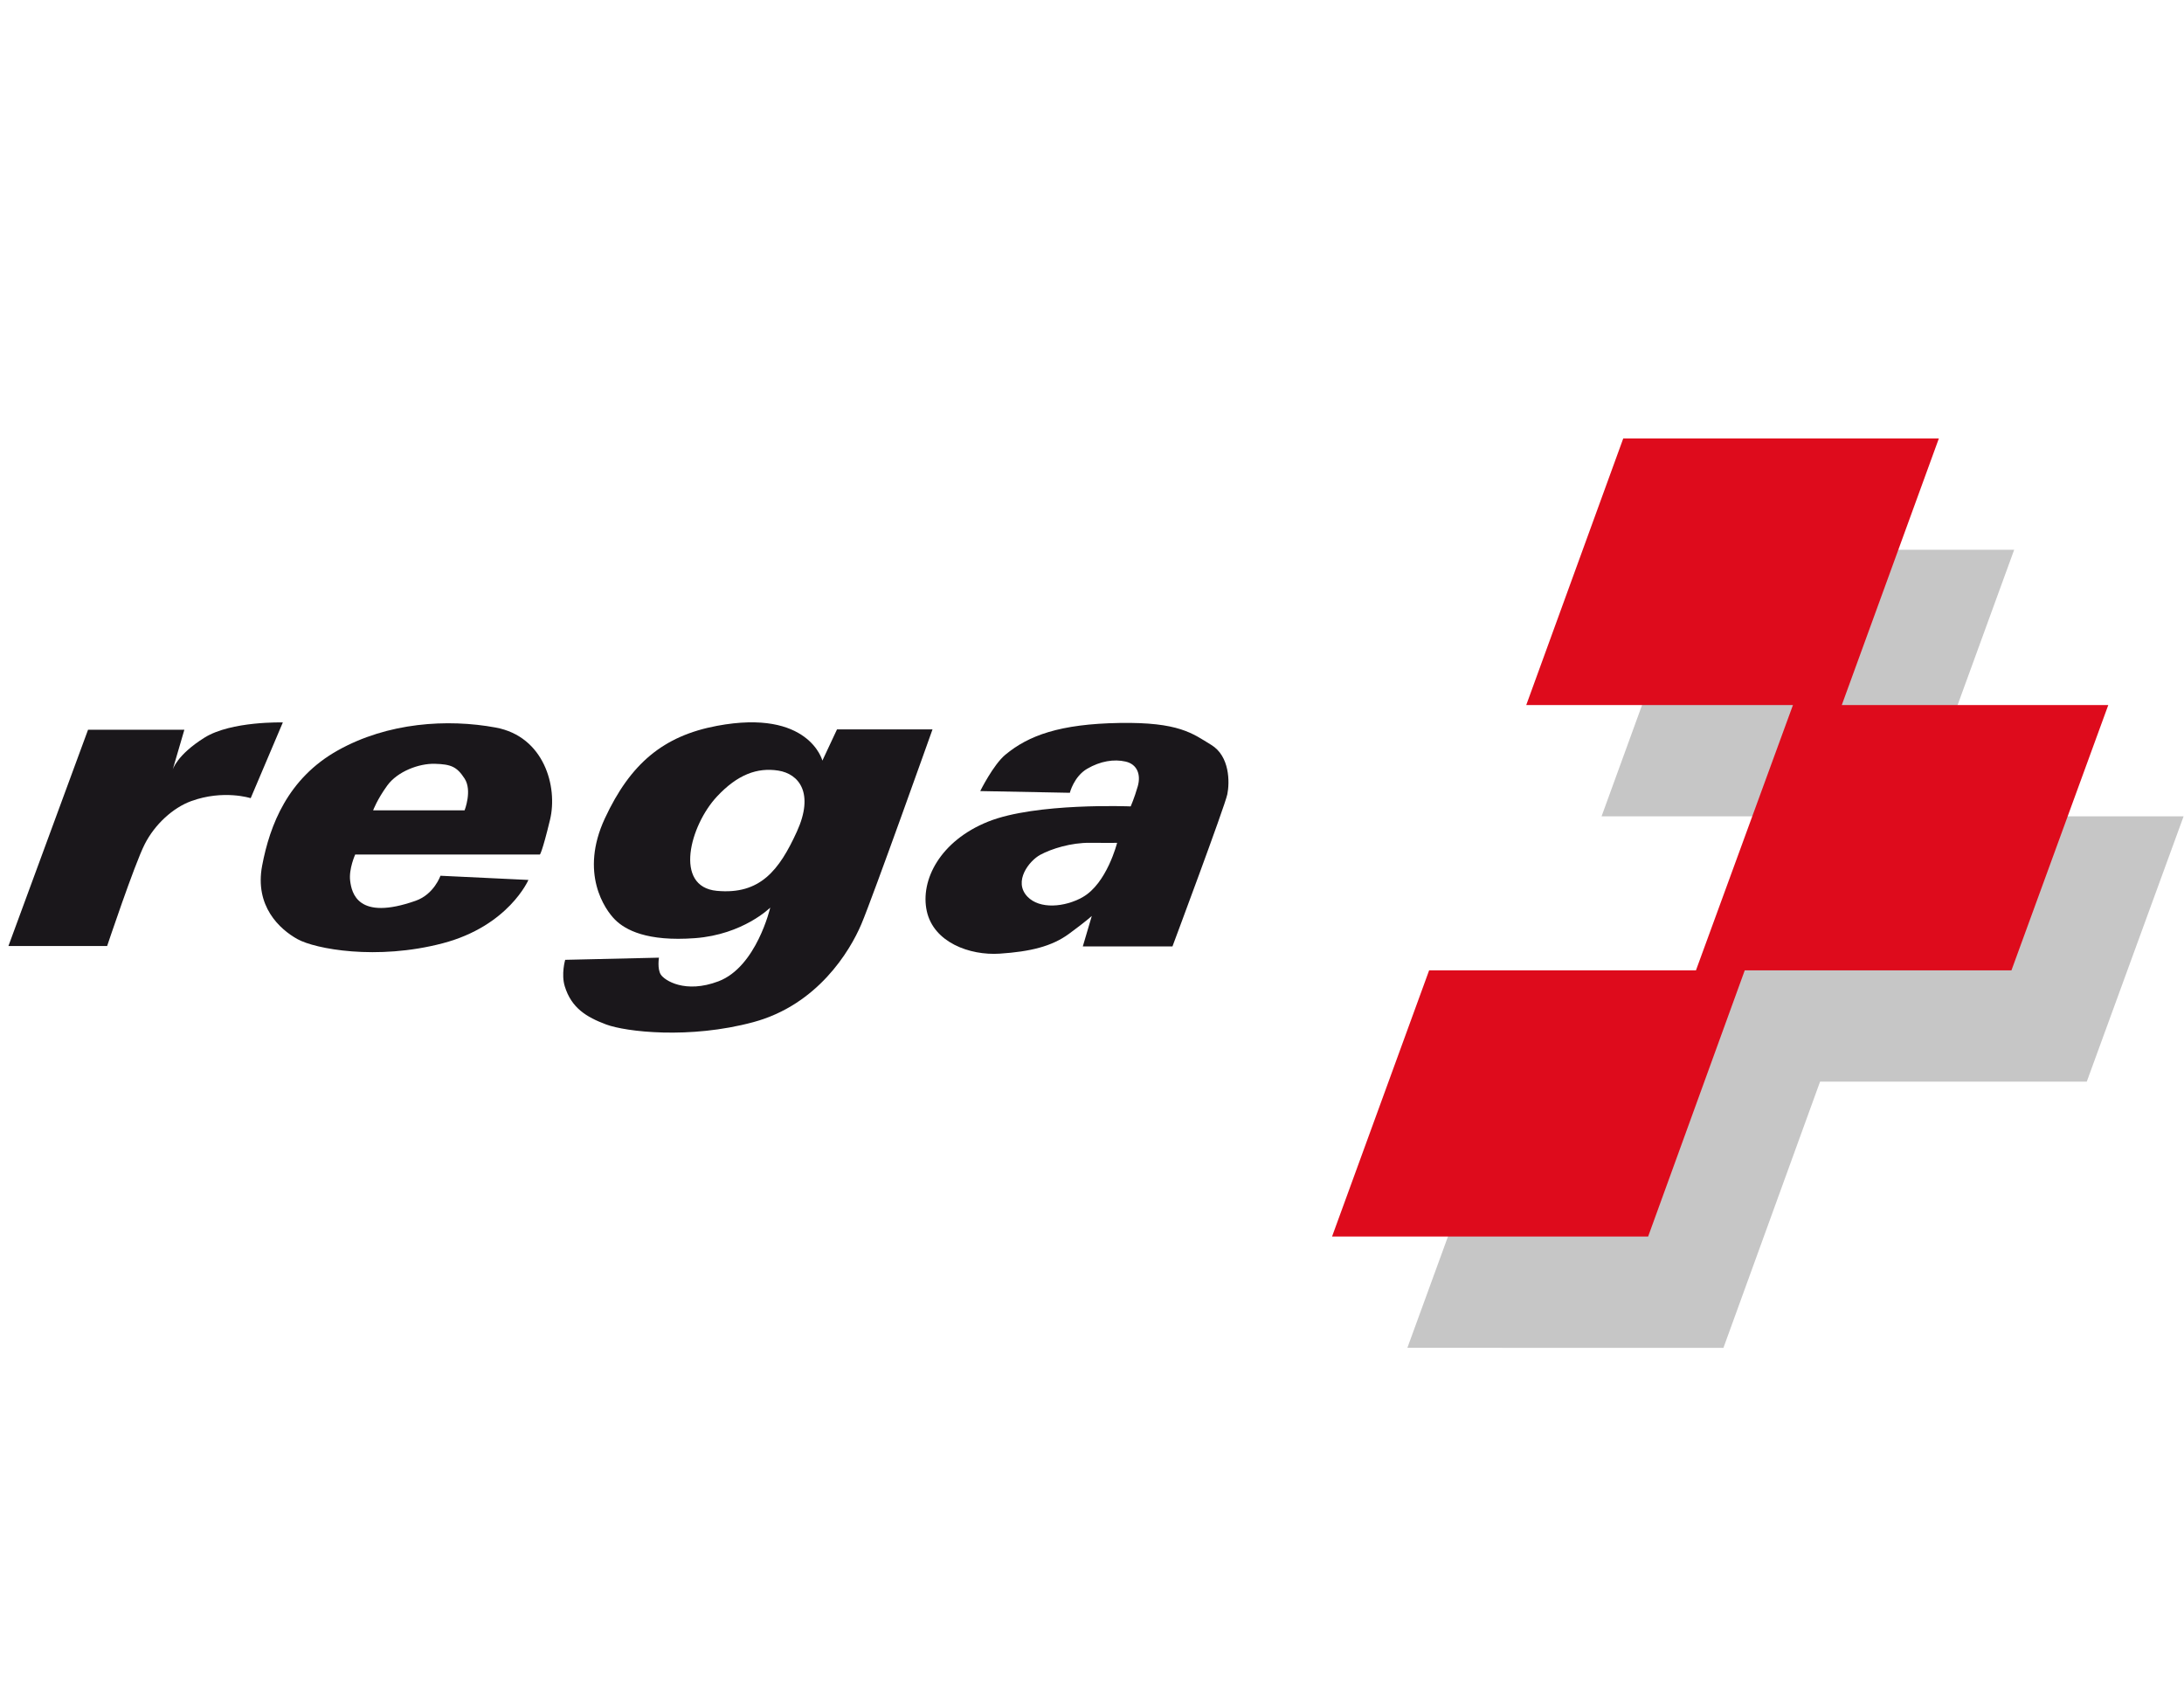
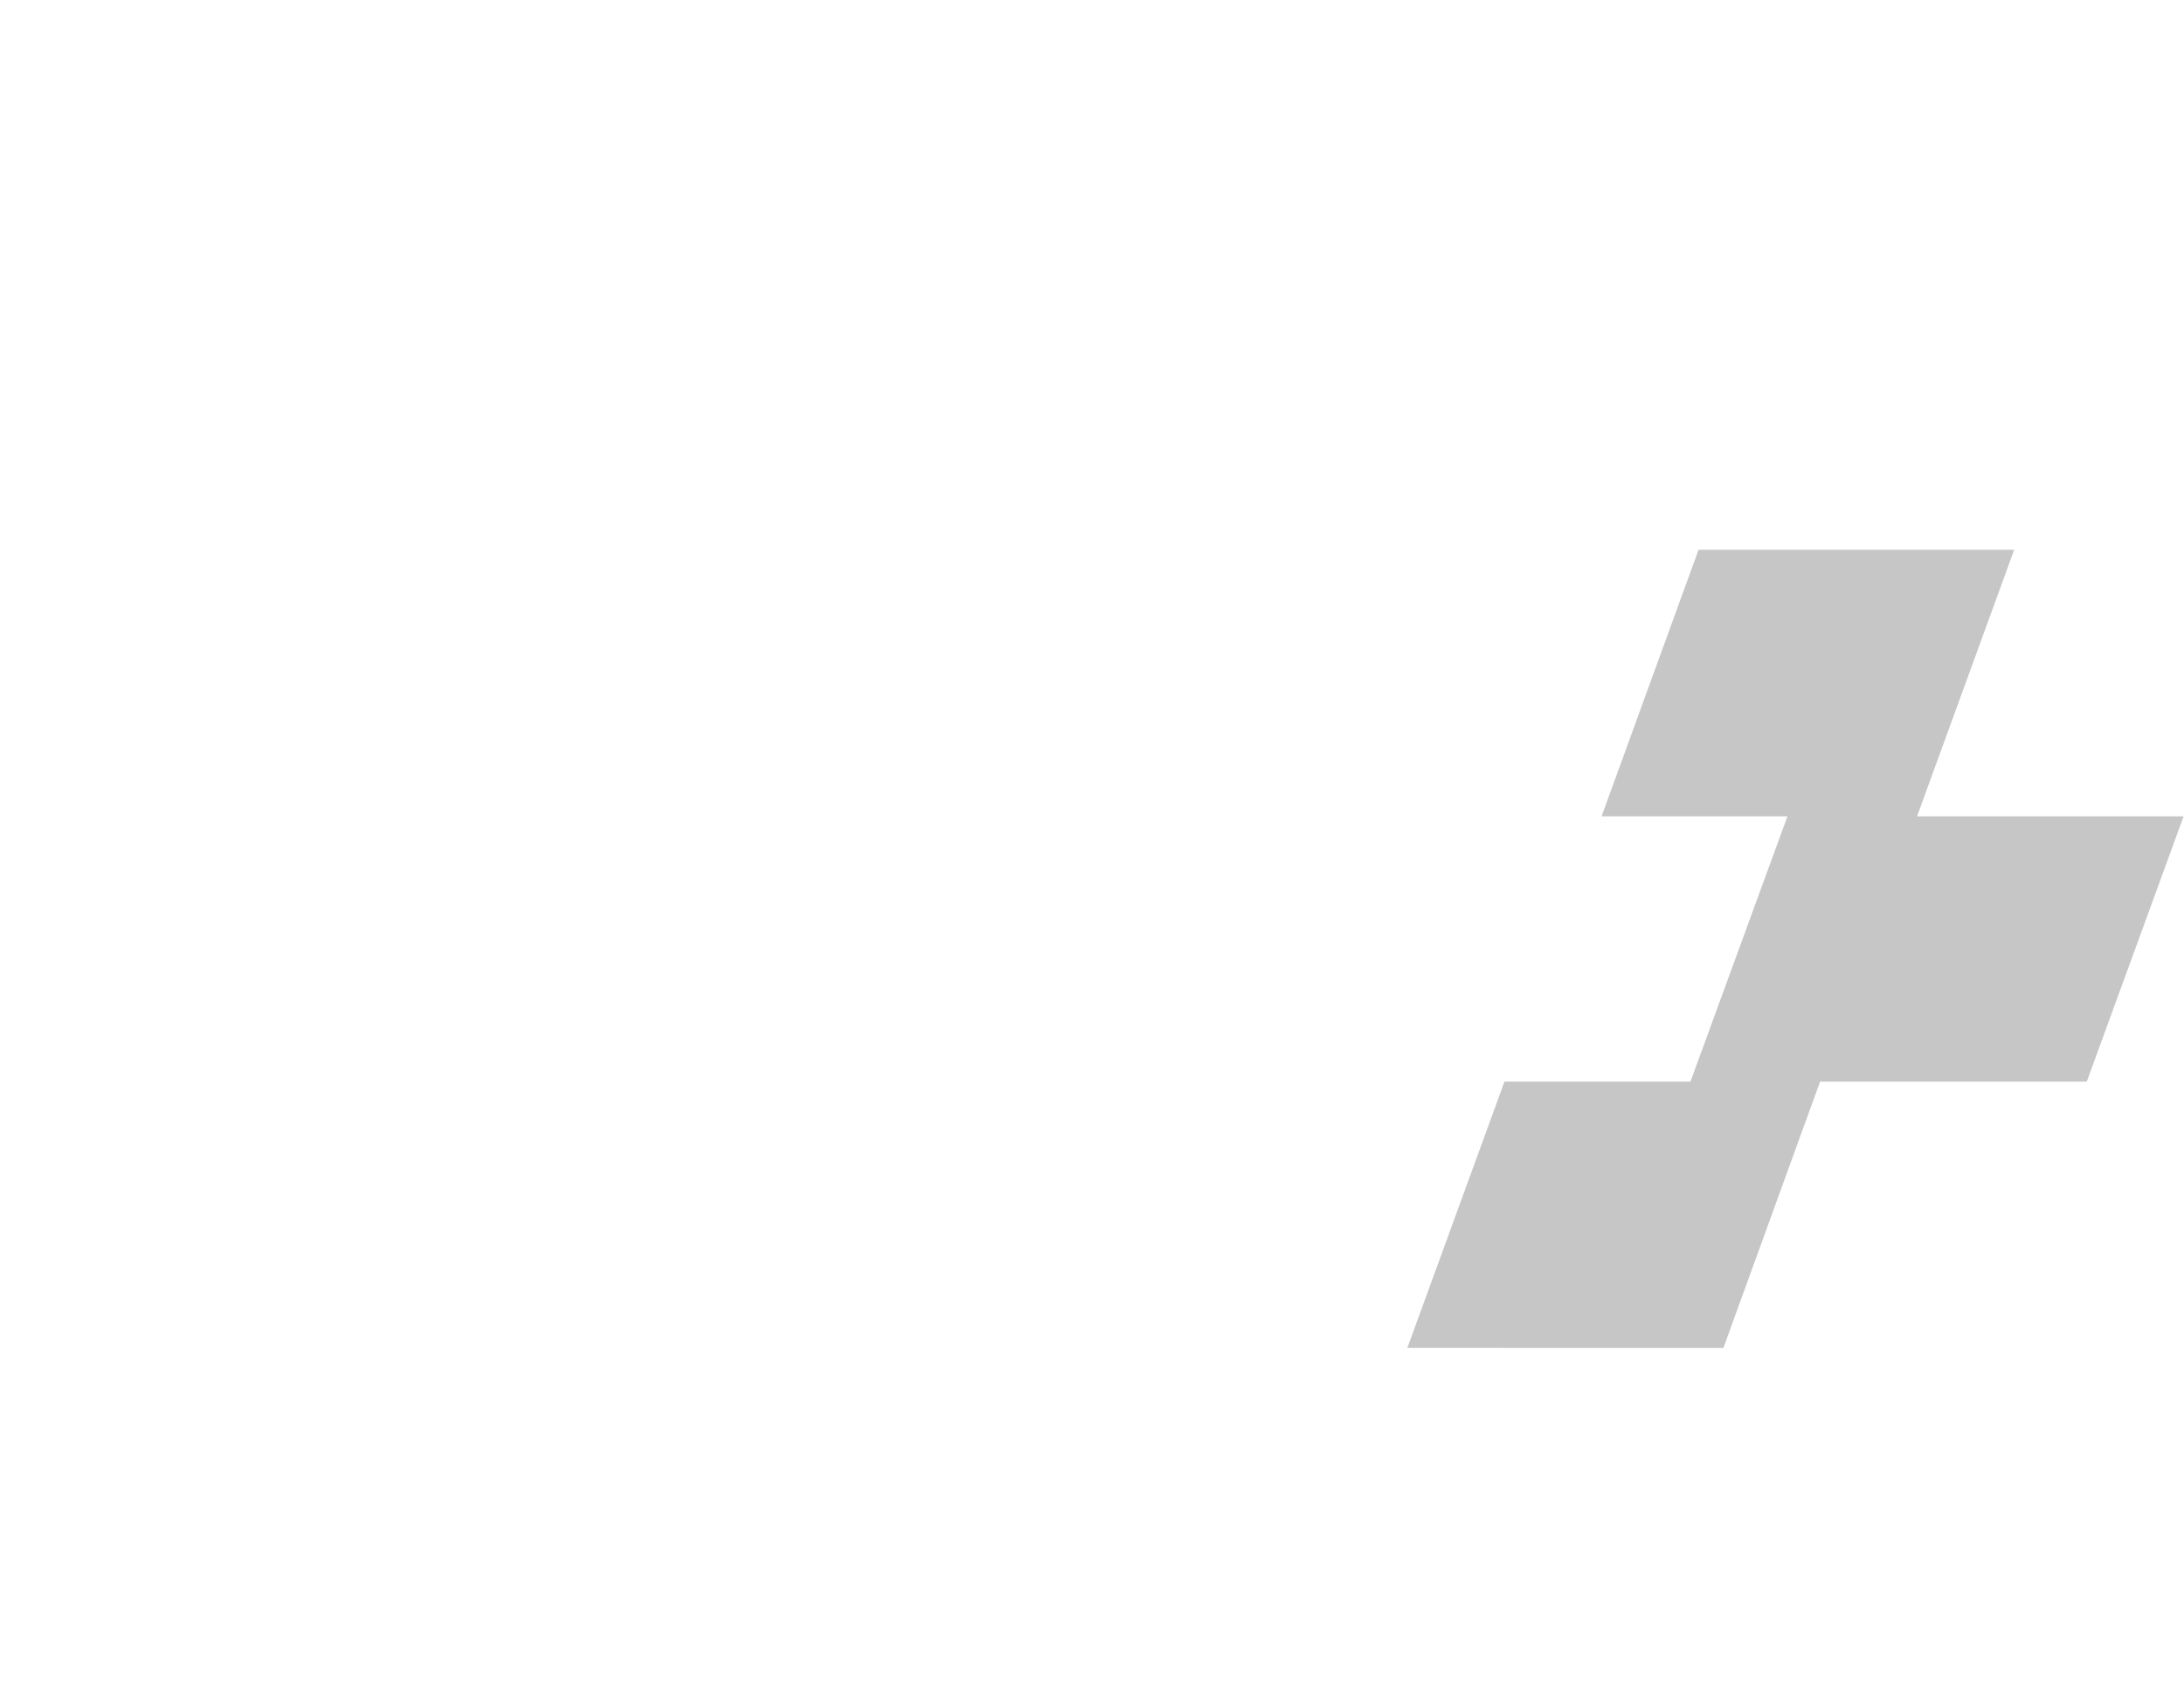
<svg xmlns="http://www.w3.org/2000/svg" id="Layer_5" data-name="Layer 5" viewBox="0 0 546.94 425.2">
  <polygon points="352.45 337.59 376.76 270.92 423.34 270.92 447.63 204.47 401.08 204.47 425.37 137.7 504.41 137.7 480.09 204.47 546.84 204.47 522.59 270.92 455.8 270.92 431.6 337.6 352.45 337.59" style="fill: #c6c6c6; fill-rule: evenodd;" />
-   <polygon points="333.59 309.71 357.9 243.04 424.72 243.04 449.01 176.59 382.22 176.59 406.51 109.82 485.55 109.82 461.24 176.59 527.98 176.59 503.73 243.04 436.94 243.04 412.74 309.72 333.59 309.71" style="fill: #de0b1c; fill-rule: evenodd;" />
  <g>
-     <path d="m2.11,236.95h24.72s6.81-20.35,9.38-25.44,7.15-9.2,11.66-10.85c8.08-2.95,14.91-.74,14.91-.74l8.05-18.97s-12.91-.37-19.59,3.79c-7.01,4.37-8.01,8.09-8.01,8.09l2.94-10.05h-24.12S2.11,236.95,2.11,236.95Z" style="fill: #1a171b; fill-rule: evenodd;" />
-     <path d="m124.15,182.23c-12.11-2.23-27.03-1.29-39.55,5.72s-17.02,18.68-18.95,28.86c-1.93,10.18,4.4,15.94,8.83,18.41s19.86,5.38,36.37,1.05c16.51-4.33,21.48-15.87,21.48-15.87l-22.03-1.05s-1.59,4.64-6.19,6.26c-14.58,5.15-16.04-2.01-16.42-4.98-.38-2.98,1.26-6.59,1.26-6.59h46.25s.54-.41,2.54-8.7c2-8.29-1.49-20.88-13.6-23.11Zm-7.8,20.74h-22.91s1-2.72,3.55-6.23,7.93-5.55,11.93-5.43c3.99.12,5.48.69,7.43,3.7,1.95,3.01,0,7.95,0,7.95Z" style="fill: #1a171b; fill-rule: evenodd;" />
-     <path d="m209.62,182.68l-3.67,7.83s-3.35-13.03-26.39-8.71c-13.45,2.52-21.7,9.46-28.08,23.18-6.38,13.72-.02,22.82,2.55,25.38,2.57,2.55,7.97,5.52,20.03,4.62s18.83-7.65,18.83-7.65c0,0-3.43,14.84-12.96,18.46-8.35,3.17-13.53-.24-14.45-1.69-.91-1.45-.46-4.23-.46-4.23l-23.48.54s-1.05,3.57-.1,6.65c1.67,5.42,5.43,7.7,10.35,9.54,4.92,1.84,20.88,3.74,36.9-.59,16.02-4.33,24.14-17.73,27.03-24.56,2.89-6.83,17.81-48.76,17.81-48.76h-23.92Zm-10.06,25.62c-4.4,9.65-9.2,15.85-20.05,14.83-10.85-1.02-6.69-16.39,0-23.58,5.21-5.6,10.17-7.35,15.38-6.54,5.21.81,9.07,5.64,4.67,15.29Z" style="fill: #1a171b; fill-rule: evenodd;" />
-     <path d="m303.31,186.56c-4.65-2.83-8.04-5.73-22.96-5.48-14.92.25-22.75,3.12-28.57,7.95-3.03,2.51-6.3,9.11-6.3,9.11l22.44.43s1.02-4.08,4.34-6.02c3.33-1.94,6.72-2.46,9.62-1.8s3.89,3.25,3.05,6.2c-.85,2.95-1.77,5.03-1.77,5.03,0,0-23.76-.99-35.72,3.82-11.96,4.8-17.05,14.63-15.34,22.42,1.71,7.78,10.69,11.15,18.29,10.64,7.6-.51,12.99-1.79,17.31-4.96,4.31-3.16,5.72-4.48,5.72-4.48l-2.25,7.63h22.45s13.13-35.12,13.74-38.11c.61-2.99.63-9.54-4.03-12.37Zm-32.2,38.17c-4.42,2.48-10.74,3.1-13.83-.17-3.59-3.8.46-8.97,3.26-10.47,2.8-1.5,7.68-3.05,12.46-2.99,4.78.06,6.76,0,6.76,0,0,0-2.56,10.21-8.65,13.62Z" style="fill: #1a171b; fill-rule: evenodd;" />
-   </g>
+     </g>
</svg>